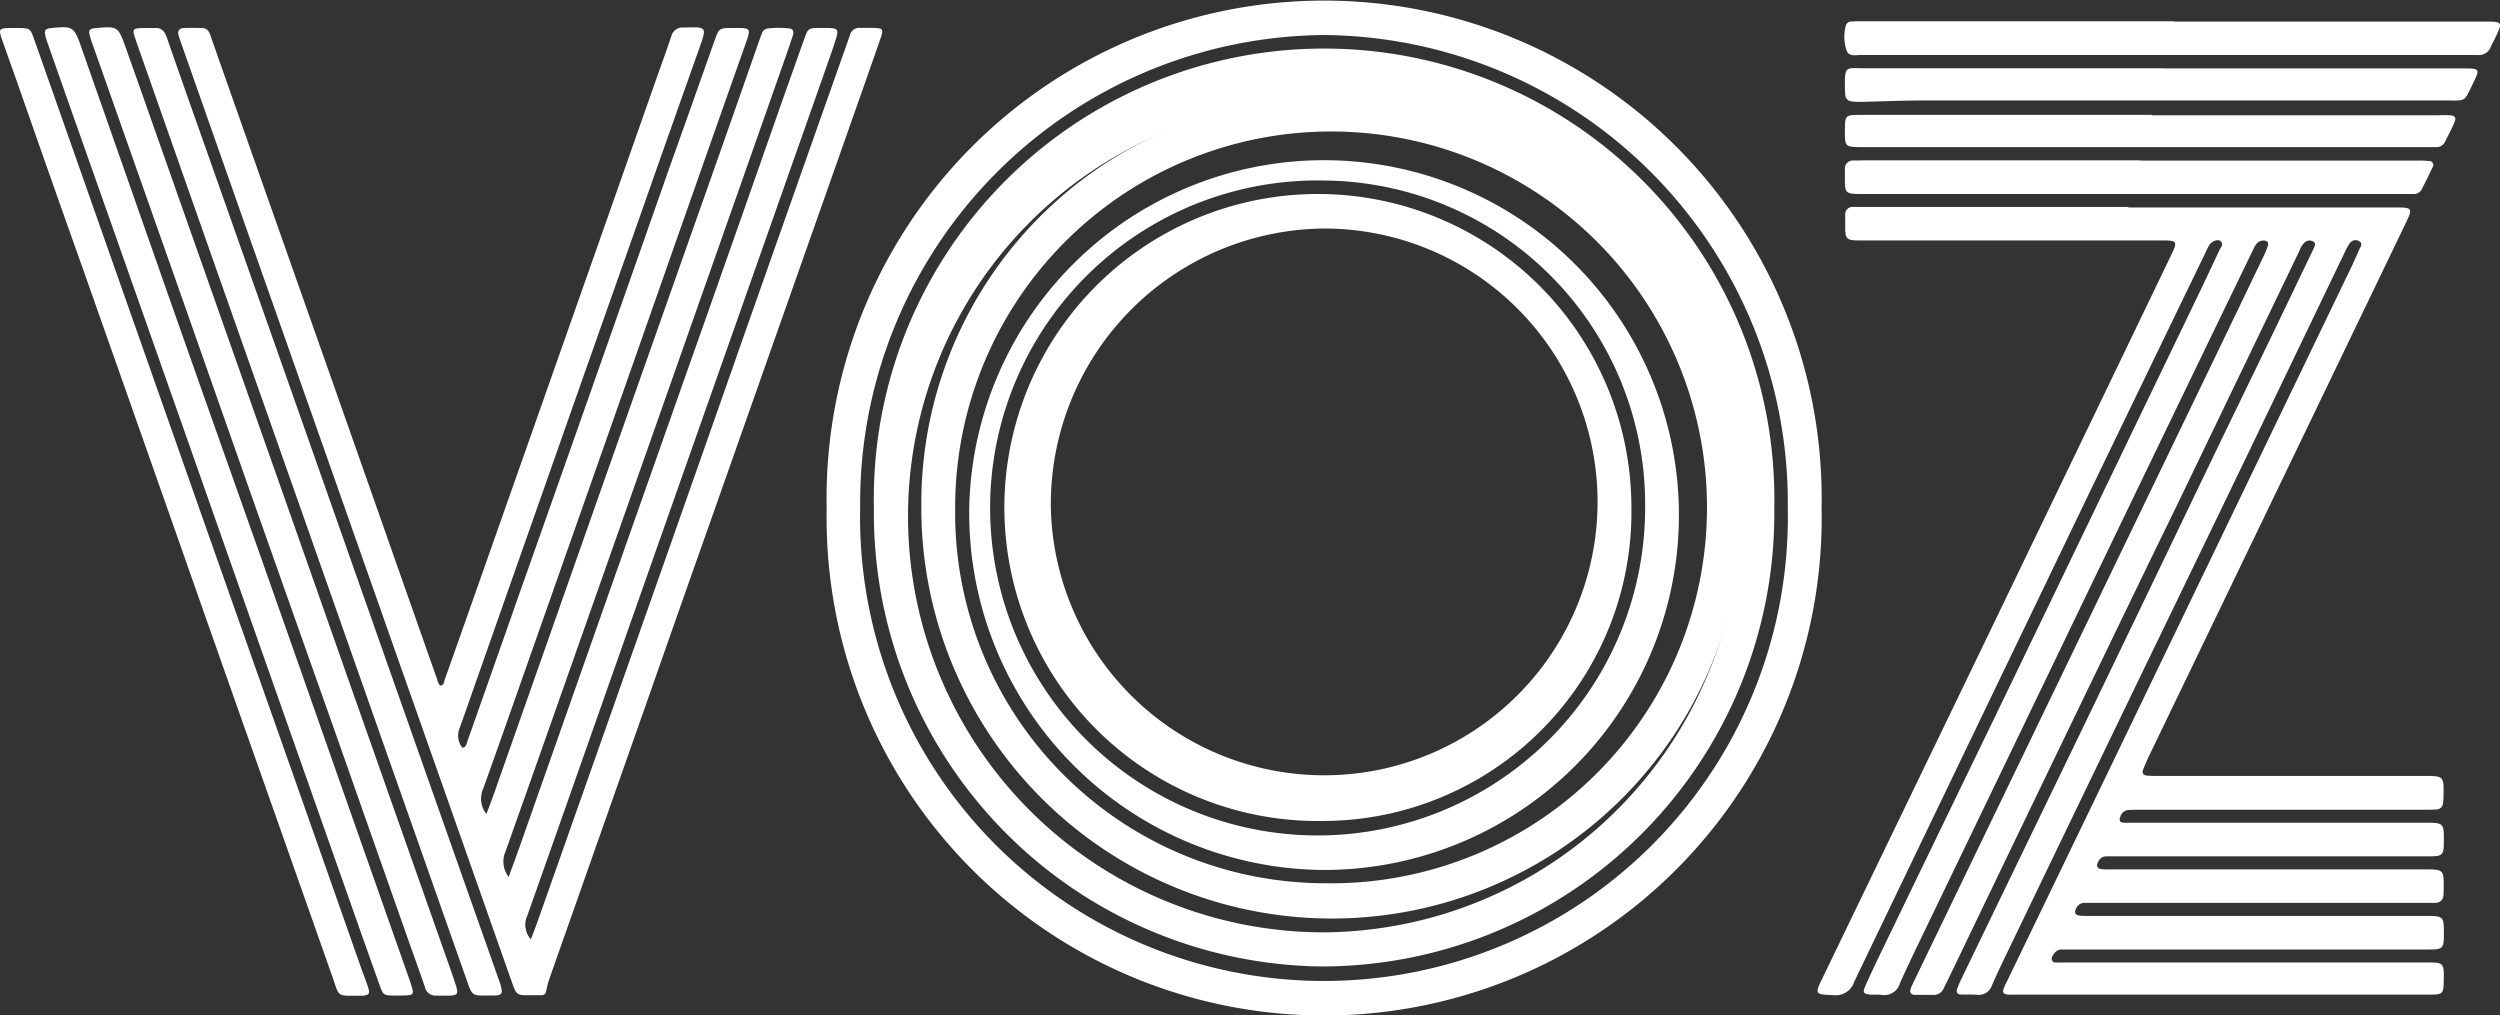
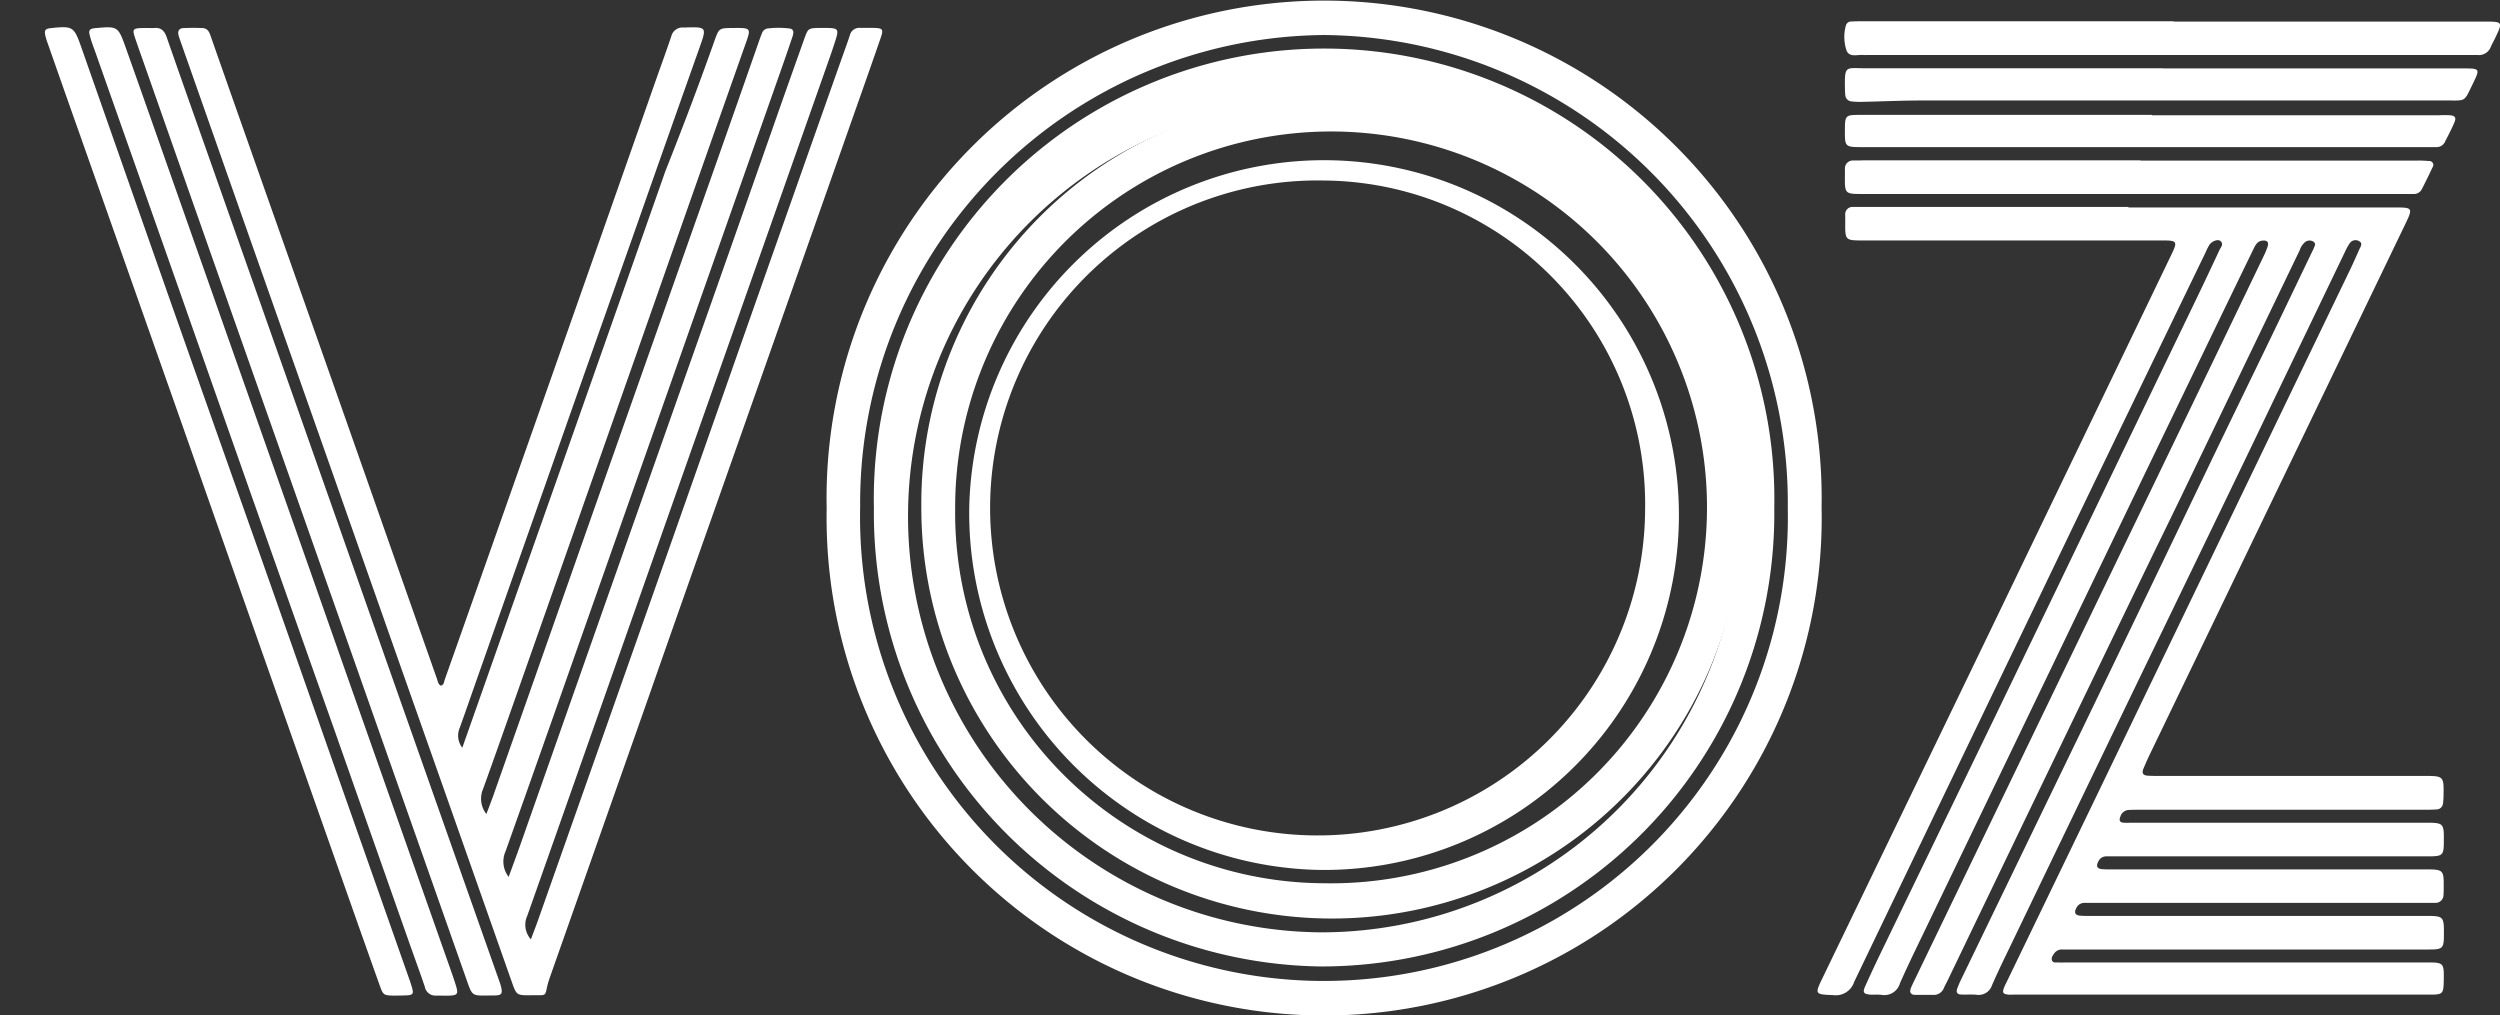
<svg xmlns="http://www.w3.org/2000/svg" id="Group_39601" data-name="Group 39601" width="63.099" height="25.63" viewBox="0 0 63.099 25.63">
  <rect x="0" y="0" width="63.099" height="25.63" fill="#333333" stroke="none" />
  <g id="Group_38922" data-name="Group 38922" transform="translate(0 0.689)">
-     <path id="Path_1453" data-name="Path 1453" d="M66.851,30.356c.1-.27.184-.5.265-.725q1.071-3.042,2.141-6.085,1.339-3.8,2.681-7.6.852-2.418,1.7-4.838.341-.97.687-1.938c.081-.226.1-.237.344-.244q.111,0,.221,0c.283.007.3.034.209.32q-.073.228-.153.454-1.376,3.905-2.753,7.811Q70.52,22.256,68.851,27q-.762,2.166-1.527,4.33a.549.549,0,0,0,.09.6c.068-.184.129-.338.184-.495q1.617-4.582,3.232-9.165.964-2.737,1.924-5.475,1.221-3.467,2.446-6.933c.087-.248.179-.494.262-.744a.246.246,0,0,1,.268-.193c.111,0,.222,0,.332,0,.238.007.258.03.174.271-.292.843-.59,1.684-.886,2.525q-.716,2.033-1.433,4.065l-1.929,5.473q-.8,2.258-1.59,4.517l-2.068,5.872c-.143.407-.288.815-.43,1.222a2.206,2.206,0,0,0-.08.269c-.042.2-.039.205-.244.2-.584,0-.5.059-.7-.492q-1.351-3.84-2.706-7.678-.814-2.312-1.627-4.624-1.128-3.2-2.256-6.4-.865-2.458-1.729-4.916c-.012-.035-.025-.071-.035-.107-.032-.115.006-.188.127-.193.157-.006.314-.006.47,0s.187.132.227.248q.28.8.56,1.595,1.227,3.48,2.455,6.96.81,2.3,1.617,4.6.533,1.515,1.066,3.029c.021.06.027.13.094.166.081-.018.081-.094.1-.152q.743-2.1,1.482-4.2,1.11-3.148,2.219-6.3.823-2.338,1.644-4.677c.125-.354.254-.707.374-1.063a.291.291,0,0,1,.31-.219c.6-.018.59-.025.389.543q-.848,2.389-1.688,4.781-1.1,3.108-2.192,6.216-.814,2.311-1.627,4.624c-.178.5-.352,1.011-.534,1.514a.5.5,0,0,0,.066.5c.1-.009.106-.1.129-.163q.661-1.873,1.319-3.746,1.1-3.108,2.193-6.216.81-2.3,1.617-4.6Q71.5,10.8,72.057,9.222c.1-.277.116-.291.4-.294.551-.005.522-.019.342.492q-1.36,3.851-2.711,7.706-1.552,4.411-3.105,8.822c-.256.726-.511,1.453-.773,2.177a.628.628,0,0,0,.08.642c.067-.179.125-.325.177-.472q1.212-3.441,2.422-6.882,1.442-4.091,2.887-8.182.7-1.979,1.391-3.96c.025-.071.05-.142.079-.211a.176.176,0,0,1,.142-.12,2.279,2.279,0,0,1,.552,0c.118.016.108.109.078.2q-.112.334-.228.666-1.412,4.012-2.825,8.024-1.521,4.317-3.042,8.634-.571,1.621-1.147,3.239a.635.635,0,0,0,.079.655" transform="translate(-54.014 -8.91)" fill="#fff" />
-     <path id="Path_1455" data-name="Path 1455" d="M.377,9.011H.488c.26.006.279.016.364.256q.665,1.886,1.328,3.773L3.91,17.956q.683,1.94,1.365,3.879Q6.362,24.917,7.449,28q.824,2.338,1.645,4.677c.065.186.139.369.2.558.046.151.018.182-.135.2a.481.481,0,0,1-.055,0c-.621,0-.527.058-.722-.5q-1.213-3.441-2.427-6.88-.815-2.311-1.627-4.624-1.095-3.109-2.191-6.217Q1.3,12.863.479,10.511c-.14-.4-.285-.8-.423-1.195-.1-.285-.085-.3.211-.306H.377" transform="translate(0 -8.993)" fill="#fff" />
+     <path id="Path_1453" data-name="Path 1453" d="M66.851,30.356c.1-.27.184-.5.265-.725q1.071-3.042,2.141-6.085,1.339-3.8,2.681-7.6.852-2.418,1.7-4.838.341-.97.687-1.938c.081-.226.1-.237.344-.244q.111,0,.221,0c.283.007.3.034.209.32q-.073.228-.153.454-1.376,3.905-2.753,7.811Q70.52,22.256,68.851,27q-.762,2.166-1.527,4.33a.549.549,0,0,0,.09.6c.068-.184.129-.338.184-.495q1.617-4.582,3.232-9.165.964-2.737,1.924-5.475,1.221-3.467,2.446-6.933c.087-.248.179-.494.262-.744a.246.246,0,0,1,.268-.193c.111,0,.222,0,.332,0,.238.007.258.03.174.271-.292.843-.59,1.684-.886,2.525q-.716,2.033-1.433,4.065l-1.929,5.473q-.8,2.258-1.59,4.517l-2.068,5.872c-.143.407-.288.815-.43,1.222a2.206,2.206,0,0,0-.08.269c-.042.2-.039.205-.244.2-.584,0-.5.059-.7-.492q-1.351-3.84-2.706-7.678-.814-2.312-1.627-4.624-1.128-3.2-2.256-6.4-.865-2.458-1.729-4.916c-.012-.035-.025-.071-.035-.107-.032-.115.006-.188.127-.193.157-.006.314-.006.47,0s.187.132.227.248q.28.8.56,1.595,1.227,3.48,2.455,6.96.81,2.3,1.617,4.6.533,1.515,1.066,3.029c.021.06.027.13.094.166.081-.018.081-.094.1-.152q.743-2.1,1.482-4.2,1.11-3.148,2.219-6.3.823-2.338,1.644-4.677c.125-.354.254-.707.374-1.063a.291.291,0,0,1,.31-.219c.6-.018.59-.025.389.543q-.848,2.389-1.688,4.781-1.1,3.108-2.192,6.216-.814,2.311-1.627,4.624c-.178.5-.352,1.011-.534,1.514a.5.5,0,0,0,.066.5q.661-1.873,1.319-3.746,1.1-3.108,2.193-6.216.81-2.3,1.617-4.6Q71.5,10.8,72.057,9.222c.1-.277.116-.291.4-.294.551-.005.522-.019.342.492q-1.36,3.851-2.711,7.706-1.552,4.411-3.105,8.822c-.256.726-.511,1.453-.773,2.177a.628.628,0,0,0,.08.642c.067-.179.125-.325.177-.472q1.212-3.441,2.422-6.882,1.442-4.091,2.887-8.182.7-1.979,1.391-3.96c.025-.071.05-.142.079-.211a.176.176,0,0,1,.142-.12,2.279,2.279,0,0,1,.552,0c.118.016.108.109.078.2q-.112.334-.228.666-1.412,4.012-2.825,8.024-1.521,4.317-3.042,8.634-.571,1.621-1.147,3.239a.635.635,0,0,0,.079.655" transform="translate(-54.014 -8.91)" fill="#fff" />
    <path id="Path_1456" data-name="Path 1456" d="M38.208,33.232c-.046,0-.092,0-.138,0a.274.274,0,0,1-.3-.223c-.126-.374-.263-.743-.394-1.115q-.954-2.71-1.907-5.42Q34.4,23.46,33.337,20.446q-.851-2.417-1.7-4.836-1.09-3.095-2.182-6.189c-.047-.133-.1-.265-.135-.4-.045-.162-.017-.194.155-.209.536-.047.555-.042.739.474.466,1.309.925,2.62,1.387,3.931q1.231,3.493,2.462,6.985.819,2.324,1.635,4.649,1.338,3.8,2.678,7.6c.062.177.126.354.181.533.064.211.039.241-.185.251-.055,0-.111,0-.166,0" transform="translate(-27.048 -8.793)" fill="#fff" />
    <path id="Path_1457" data-name="Path 1457" d="M23.67,33.225h-.111c-.245-.007-.261-.015-.343-.243-.168-.468-.333-.938-.5-1.407q-1.241-3.52-2.481-7.04-.963-2.737-1.924-5.474-1.339-3.8-2.68-7.6-.4-1.129-.795-2.258a1.873,1.873,0,0,1-.06-.188c-.038-.162-.012-.194.158-.212.528-.053.562-.034.741.475q1.1,3.135,2.2,6.272,1.161,3.294,2.328,6.586.969,2.749,1.933,5.5.916,2.6,1.833,5.208l.018.053c.1.308.1.321-.212.325H23.67" transform="translate(-13.627 -8.785)" fill="#fff" />
    <path id="Path_1458" data-name="Path 1458" d="M44.189,8.986a1.311,1.311,0,0,0,.138,0c.178-.019.264.074.321.239.332.958.672,1.914,1.009,2.87q1.232,3.493,2.463,6.986.814,2.311,1.627,4.623,1.343,3.812,2.688,7.624.3.85.6,1.7c.016.044.032.088.044.134.051.2.026.241-.175.242-.584,0-.527.064-.716-.471q-1.127-3.2-2.255-6.4-.818-2.325-1.636-4.65-1.231-3.494-2.462-6.987-.851-2.418-1.7-4.837c-.093-.266-.189-.531-.28-.8-.085-.249-.07-.267.2-.273.046,0,.092,0,.138,0" transform="translate(-40.438 -8.968)" fill="#fff" />
  </g>
  <g id="Group_38923" data-name="Group 38923" transform="translate(45.868 0.544)">
    <path id="Path_1452" data-name="Path 1452" d="M604.151,66.7h6.727c.453,0,.459.012.259.427l-3.149,6.538q-1.654,3.433-3.309,6.866c-.053.11-.1.221-.148.334s-.007.168.1.176c.092.007.184.007.276.007h6.727c.472,0,.481.01.472.488a1.665,1.665,0,0,1-.013.2.167.167,0,0,1-.166.158c-.1.006-.2.008-.3.008h-7.2c-.092,0-.185,0-.277.006a.23.23,0,0,0-.2.166c-.038.089-.02.149.084.155.083.005.166,0,.249,0h7.364c.461,0,.471.01.466.466,0,.356-.027.382-.381.383h-7.862c-.092,0-.184,0-.277,0a.218.218,0,0,0-.2.129c-.061.115-.035.18.089.194a2.6,2.6,0,0,0,.276.006h7.889c.457,0,.469.012.463.469,0,.056,0,.113-.005.169a.2.2,0,0,1-.213.207q-.138,0-.277,0h-8.277q-.152,0-.3,0a.223.223,0,0,0-.2.129c-.061.113-.033.18.091.194a2.618,2.618,0,0,0,.276.006h8.443c.46,0,.47.011.467.465,0,.356-.027.383-.381.383h-8.858c-.129,0-.258,0-.387,0a.232.232,0,0,0-.2.086c-.038.053-.087.111-.069.178.023.084.1.059.165.063s.147,0,.221,0h9.052c.459,0,.461,0,.453.471-.005.314-.027.341-.331.341H601.233a.964.964,0,0,1-.111,0c-.138-.016-.157-.049-.106-.184.02-.052.047-.1.072-.153q1.12-2.317,2.239-4.635,2.375-4.928,4.749-9.857.812-1.685,1.624-3.37c.1-.2.19-.408.282-.614.029-.064.092-.146,0-.2a.177.177,0,0,0-.247.053,1.457,1.457,0,0,0-.121.221q-1.231,2.56-2.461,5.121-1.332,2.762-2.669,5.521-1.675,3.47-3.346,6.943c-.146.3-.294.608-.429.917a.352.352,0,0,1-.39.24c-.128-.011-.258,0-.387-.006-.1,0-.134-.056-.1-.15a2.411,2.411,0,0,1,.1-.234q1.53-3.165,3.062-6.33,1.637-3.395,3.267-6.793c.516-1.073,1.039-2.143,1.556-3.215.322-.667.64-1.336.96-2,.016-.034.035-.067.048-.1.022-.059.074-.125,0-.178a.181.181,0,0,0-.209.006.438.438,0,0,0-.139.206q-1.5,3.117-3,6.234c-.269.557-.542,1.112-.812,1.669q-1.151,2.38-2.3,4.762-1.386,2.876-2.768,5.753c-.033.068-.069.133-.1.2a.273.273,0,0,1-.285.179c-.147,0-.3,0-.443,0-.11,0-.148-.066-.108-.17.024-.061.054-.12.082-.179q1.913-3.964,3.826-7.929l3.3-6.841q.843-1.748,1.684-3.5a2.185,2.185,0,0,0,.11-.259c.041-.123-.008-.172-.134-.158s-.177.122-.226.223q-.35.721-.7,1.444l-1.063,2.2q-.96,1.988-1.919,3.977-.739,1.533-1.476,3.067-1.587,3.294-3.174,6.588c-.2.414-.4.826-.586,1.247a.41.41,0,0,1-.472.289c-.091-.011-.185,0-.276-.005-.168-.014-.2-.057-.126-.216.138-.308.282-.614.429-.917q1.432-2.963,2.867-5.925,1.62-3.356,3.235-6.715.812-1.685,1.624-3.37.4-.824.785-1.651c.033-.069.114-.147.026-.225-.065-.058-.218,0-.284.1a1.684,1.684,0,0,0-.1.2q-1.311,2.709-2.62,5.419-.752,1.558-1.5,3.117-2.374,4.928-4.742,9.86a.487.487,0,0,1-.525.336c-.47-.021-.476-.015-.268-.446q2.08-4.306,4.159-8.611,2.321-4.814,4.638-9.629c.162-.336.148-.362-.215-.362h-7.557c-.461,0-.461,0-.458-.465,0-.057,0-.113,0-.169a.186.186,0,0,1,.2-.212c.092,0,.185,0,.277,0h6.671Z" transform="translate(-596.3 -62.008)" fill="#fff" />
    <path id="Path_1459" data-name="Path 1459" d="M613.486,6.928h7.83c.479,0,.481,0,.271.436-.033.067-.07.133-.1.2a.319.319,0,0,1-.328.208c-.083,0-.166,0-.249,0H605.693a.216.216,0,0,1-.028,0c-.15-.019-.35.069-.434-.1a1.076,1.076,0,0,1-.024-.637.138.138,0,0,1,.145-.109c.1-.006.2-.007.3-.007h7.83Z" transform="translate(-604.488 -6.927)" fill="#fff" />
    <path id="Path_1460" data-name="Path 1460" d="M613.388,21.955h7.556c.45,0,.451,0,.256.4-.221.451-.159.409-.643.409q-6.615,0-13.231,0c-.516,0-1.032.024-1.548.035a1.837,1.837,0,0,1-.249-.011.172.172,0,0,1-.162-.164c0-.028-.007-.056-.007-.084-.012-.685-.009-.589.527-.589q3.751,0,7.5,0Z" transform="translate(-604.661 -20.772)" fill="#fff" />
    <path id="Path_1461" data-name="Path 1461" d="M612.824,51.64H619.8a2.549,2.549,0,0,1,.3.012.1.1,0,0,1,.089.162c-.087.187-.178.372-.272.555a.22.22,0,0,1-.208.114c-.083,0-.166,0-.249,0H605.818c-.462,0-.462,0-.458-.465q0-.085,0-.169a.2.2,0,0,1,.209-.211c.092,0,.185,0,.277-.005h6.974Z" transform="translate(-604.663 -48.131)" fill="#fff" />
    <path id="Path_1462" data-name="Path 1462" d="M613.11,37.044h7.249a2.665,2.665,0,0,1,.277,0c.132.014.162.06.107.189-.07.164-.154.321-.234.48a.233.233,0,0,1-.225.135l-.249,0H605.813c-.452,0-.453,0-.45-.445,0-.349.019-.368.359-.368h7.388Z" transform="translate(-604.666 -34.679)" fill="#fff" />
  </g>
  <g id="Group_38921" data-name="Group 38921" transform="translate(20.864 0)">
    <path id="Path_1454" data-name="Path 1454" d="M271.245,12.842a12.558,12.558,0,1,1,25.111-.038,12.558,12.558,0,1,1-25.111.038M283.8.884A11.807,11.807,0,0,0,272.09,12.793a11.709,11.709,0,1,0,23.413.031A11.806,11.806,0,0,0,283.8.884" transform="translate(-271.244 0)" fill="#fff" />
    <path id="Path_1477" data-name="Path 1477" d="M298.044,38.794A11.437,11.437,0,0,1,286.7,27.229a11.365,11.365,0,1,1,22.725,0,11.428,11.428,0,0,1-11.377,11.564m10.511-11.583a10.5,10.5,0,1,0-10.532,10.722,10.573,10.573,0,0,0,10.532-10.722" transform="translate(-285.507 -14.4)" fill="#fff" />
    <path id="Path_1478" data-name="Path 1478" d="M312.5,31.334a10.363,10.363,0,1,1-10.179,10.31A10.247,10.247,0,0,1,312.5,31.334m-.015,19.834a9.488,9.488,0,1,0-9.31-9.462,9.346,9.346,0,0,0,9.31,9.462" transform="translate(-299.931 -28.875)" fill="#fff" />
    <path id="Path_1479" data-name="Path 1479" d="M318.036,55.889a8.957,8.957,0,1,1,8.861,9.178,9.007,9.007,0,0,1-8.861-9.178m8.958-8.223a8.266,8.266,0,1,0,8.1,8.307,8.173,8.173,0,0,0-8.1-8.307" transform="translate(-314.436 -43.11)" fill="#fff" />
-     <path id="Path_1480" data-name="Path 1480" d="M341.265,78.246a7.913,7.913,0,1,1,7.774-7.9,7.793,7.793,0,0,1-7.774,7.9m-6.879-7.922a6.9,6.9,0,1,0,6.9-7.031,6.955,6.955,0,0,0-6.9,7.031" transform="translate(-328.727 -57.525)" fill="#fff" />
  </g>
</svg>